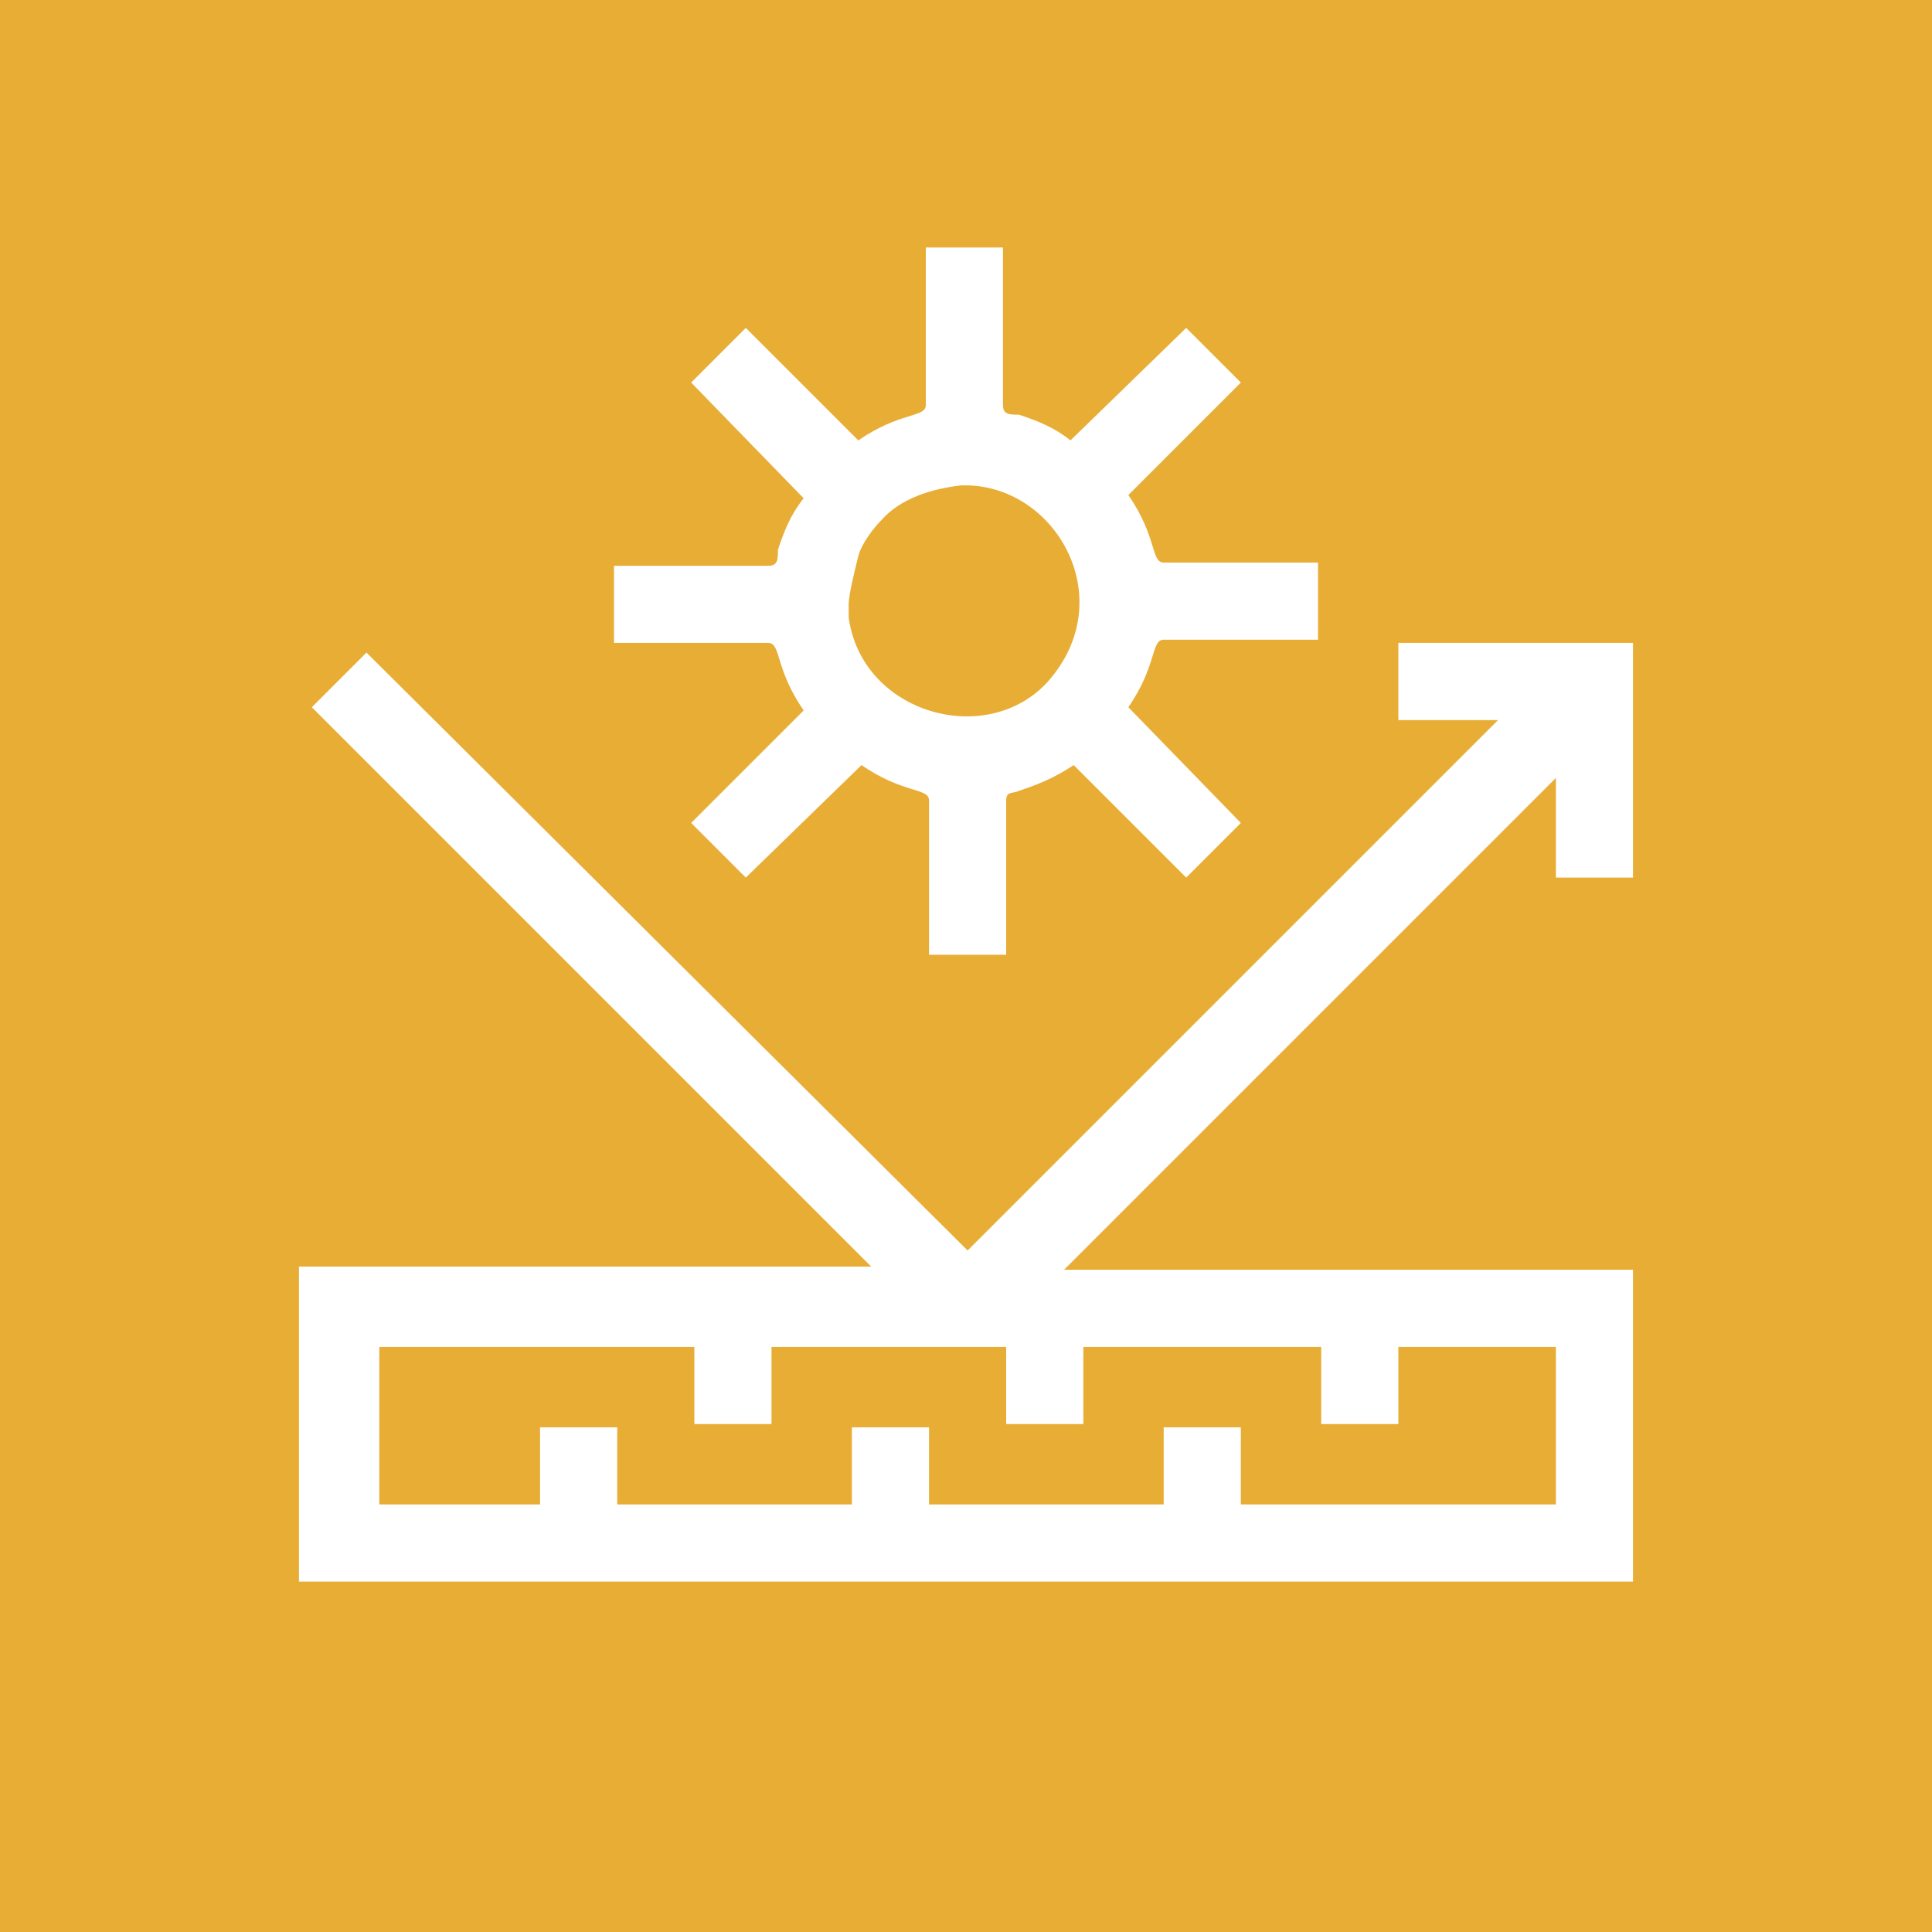
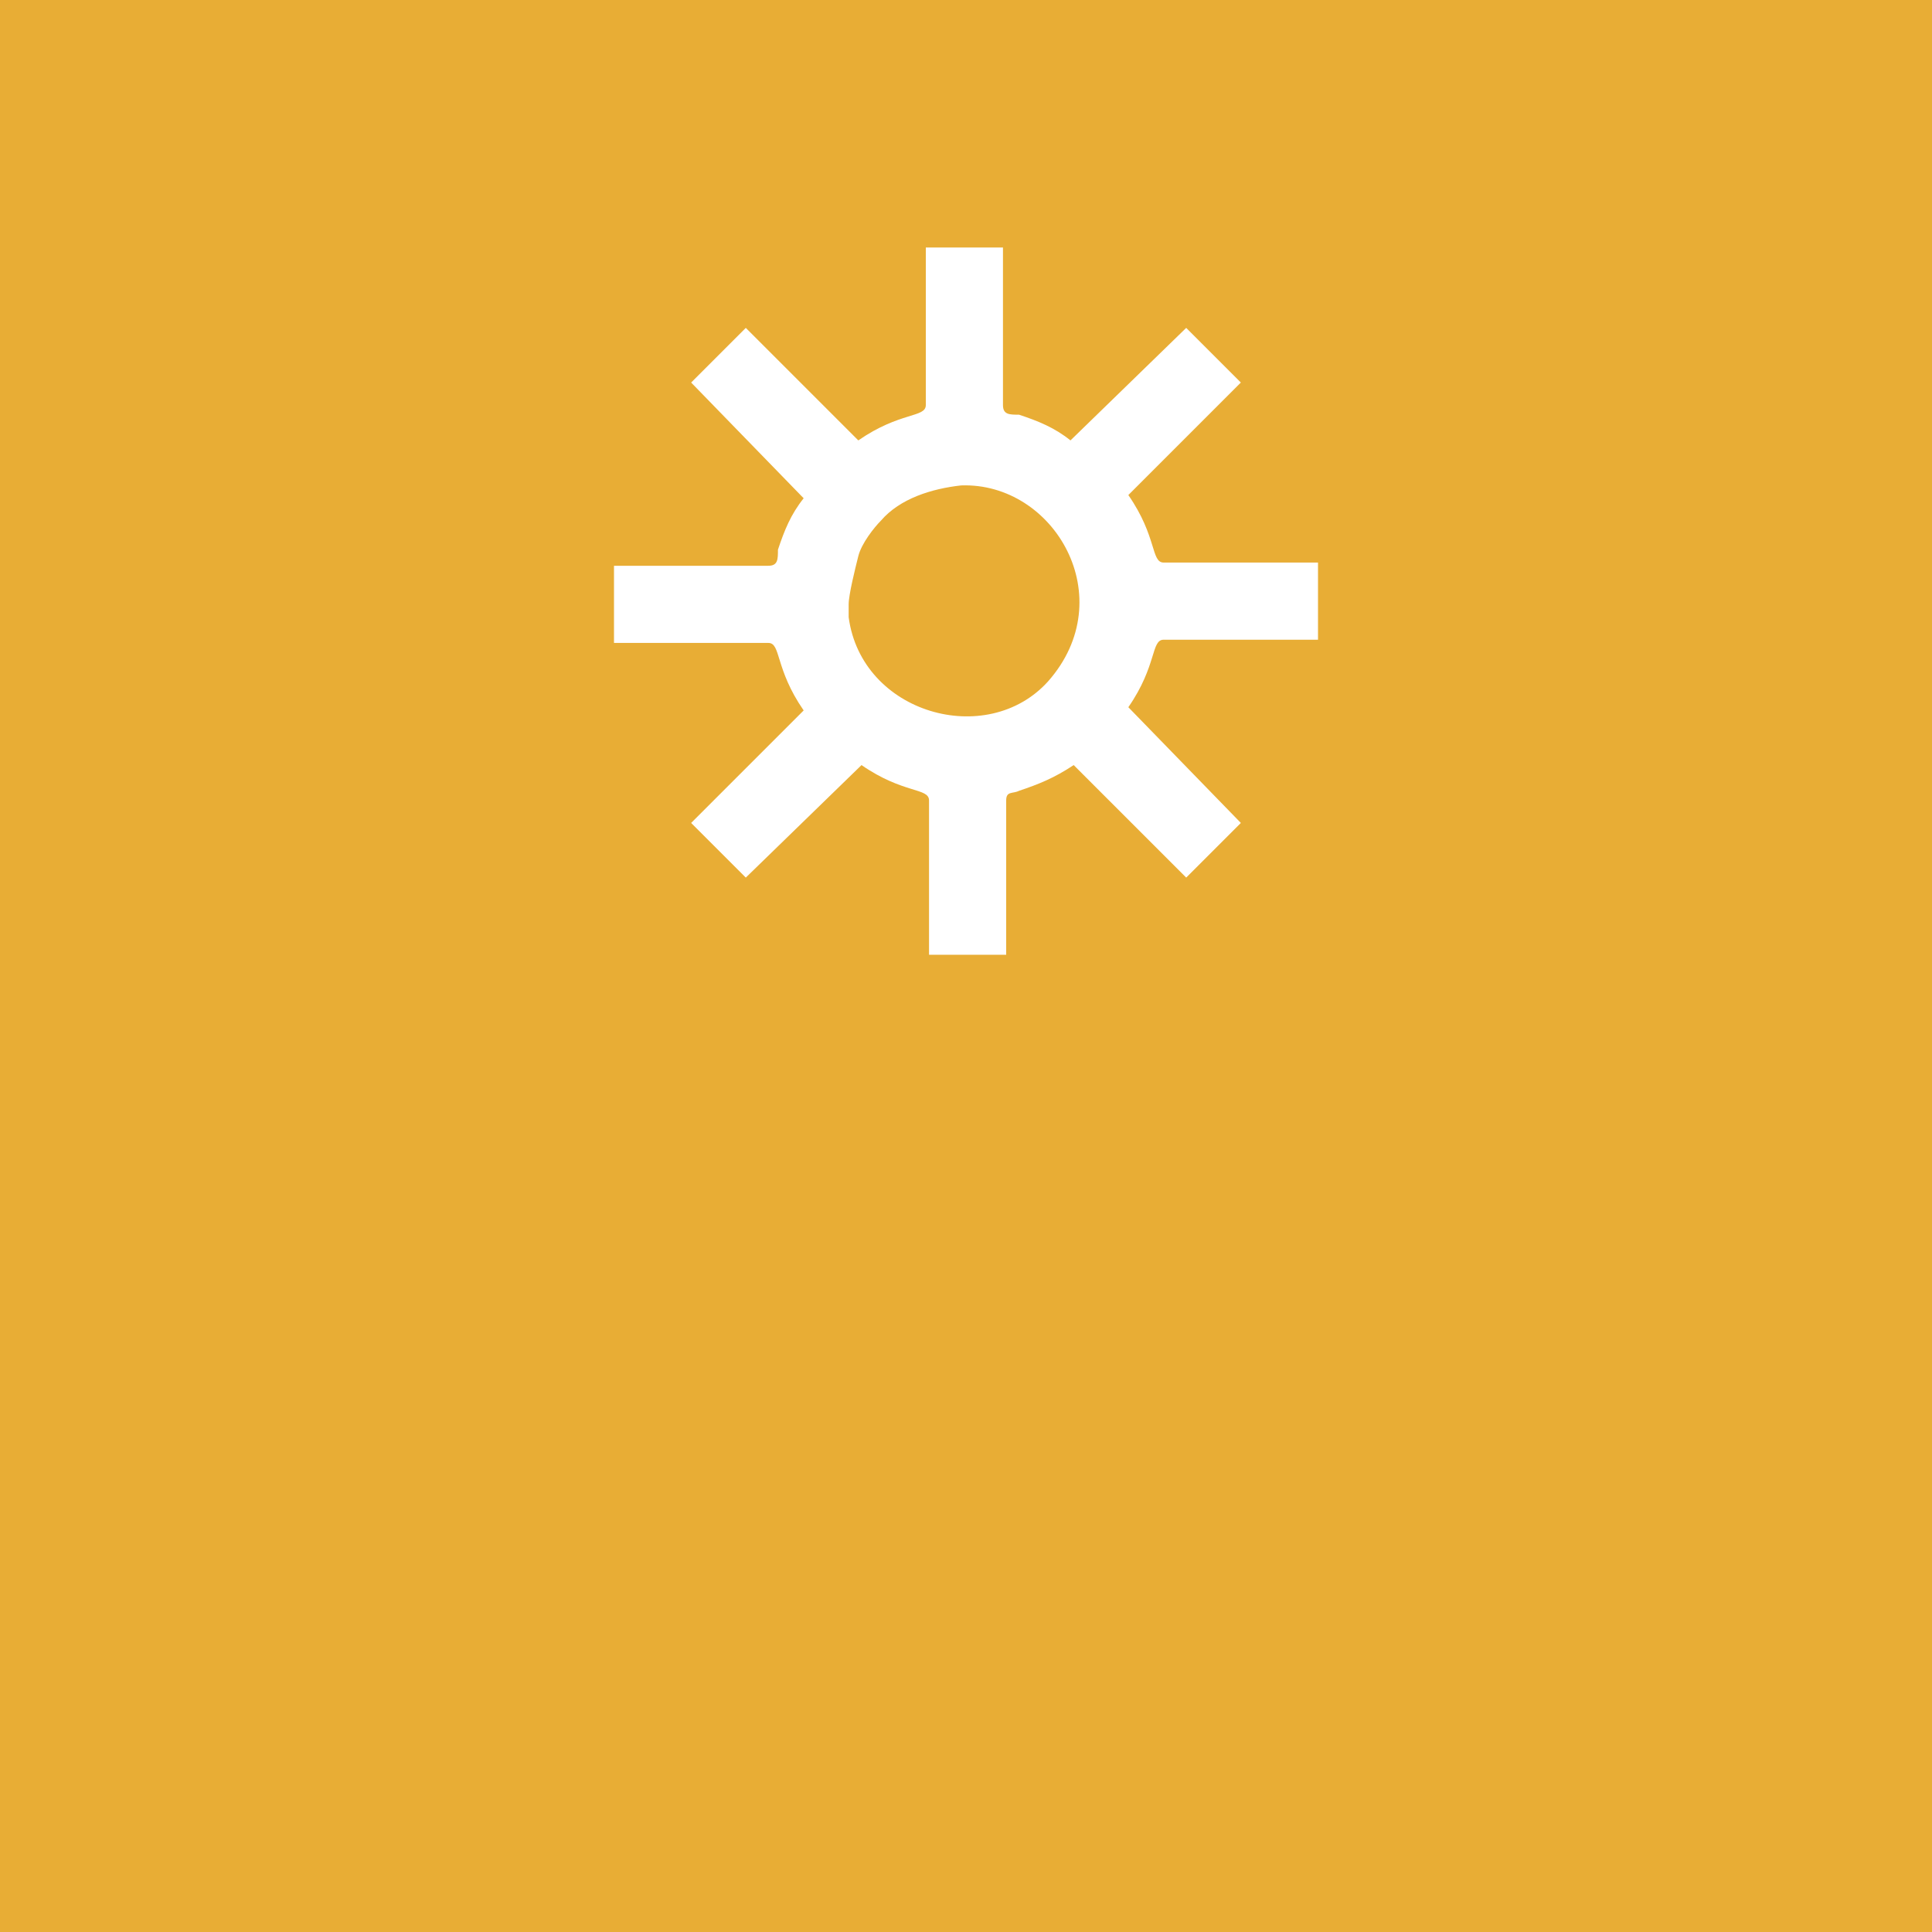
<svg xmlns="http://www.w3.org/2000/svg" viewBox="0 0 60.1 60.1">
  <g>
    <g id="Camada_1">
      <g>
        <rect width="60.1" height="60.1" fill="#e8ad35" />
-         <path d="M9.3,49.2h41.5v-9.7h-17.7l15.3-15.3v3.1h2.4v-7.3h-7.3v2.4h3.1l-16.5,16.5L11.4,20.3l-1.7,1.7,17.4,17.4H9.3v9.7ZM16.7,46.8h-4.9v-4.9h9.8v2.4h2.4v-2.4h7.3v2.4h2.4v-2.4h7.4v2.4h2.4v-2.4h4.9v4.9h-9.8v-2.4h-2.4v2.4h-7.3v-2.4h-2.4v2.4h-7.3v-2.4h-2.4v2.4Z" fill="#fff" fill-rule="evenodd" />
        <path d="M28.8,12.6c0,.4-.8.2-2.1,1.1l-3.5-3.5-1.7,1.7,3.5,3.6c-.4.5-.6,1-.8,1.6,0,.3,0,.5-.3.5h-4.8v2.4h4.8c.4,0,.2.8,1.1,2.1l-3.5,3.5,1.7,1.7,3.6-3.5c1.3.9,2.1.7,2.1,1.1v4.8h2.4v-4.8c0-.3.2-.2.4-.3.6-.2,1.1-.4,1.7-.8l3.5,3.5,1.7-1.7-3.5-3.6c.9-1.3.7-2.1,1.1-2.1h4.8v-2.4h-4.8c-.4,0-.2-.8-1.1-2.1l3.5-3.5-1.7-1.7-3.6,3.5c-.5-.4-1-.6-1.6-.8-.3,0-.5,0-.5-.3v-4.9h-2.4v4.9ZM26.4,18.8c0-.3.2-1.1.3-1.5.1-.4.5-.9.7-1.1.6-.7,1.6-1,2.5-1.1,2.9-.1,5,3.5,2.7,6.1-1.9,2.1-5.8,1-6.2-2,0-.3,0-.3,0-.4Z" fill="#fff" fill-rule="evenodd" />
      </g>
    </g>
  </g>
</svg>